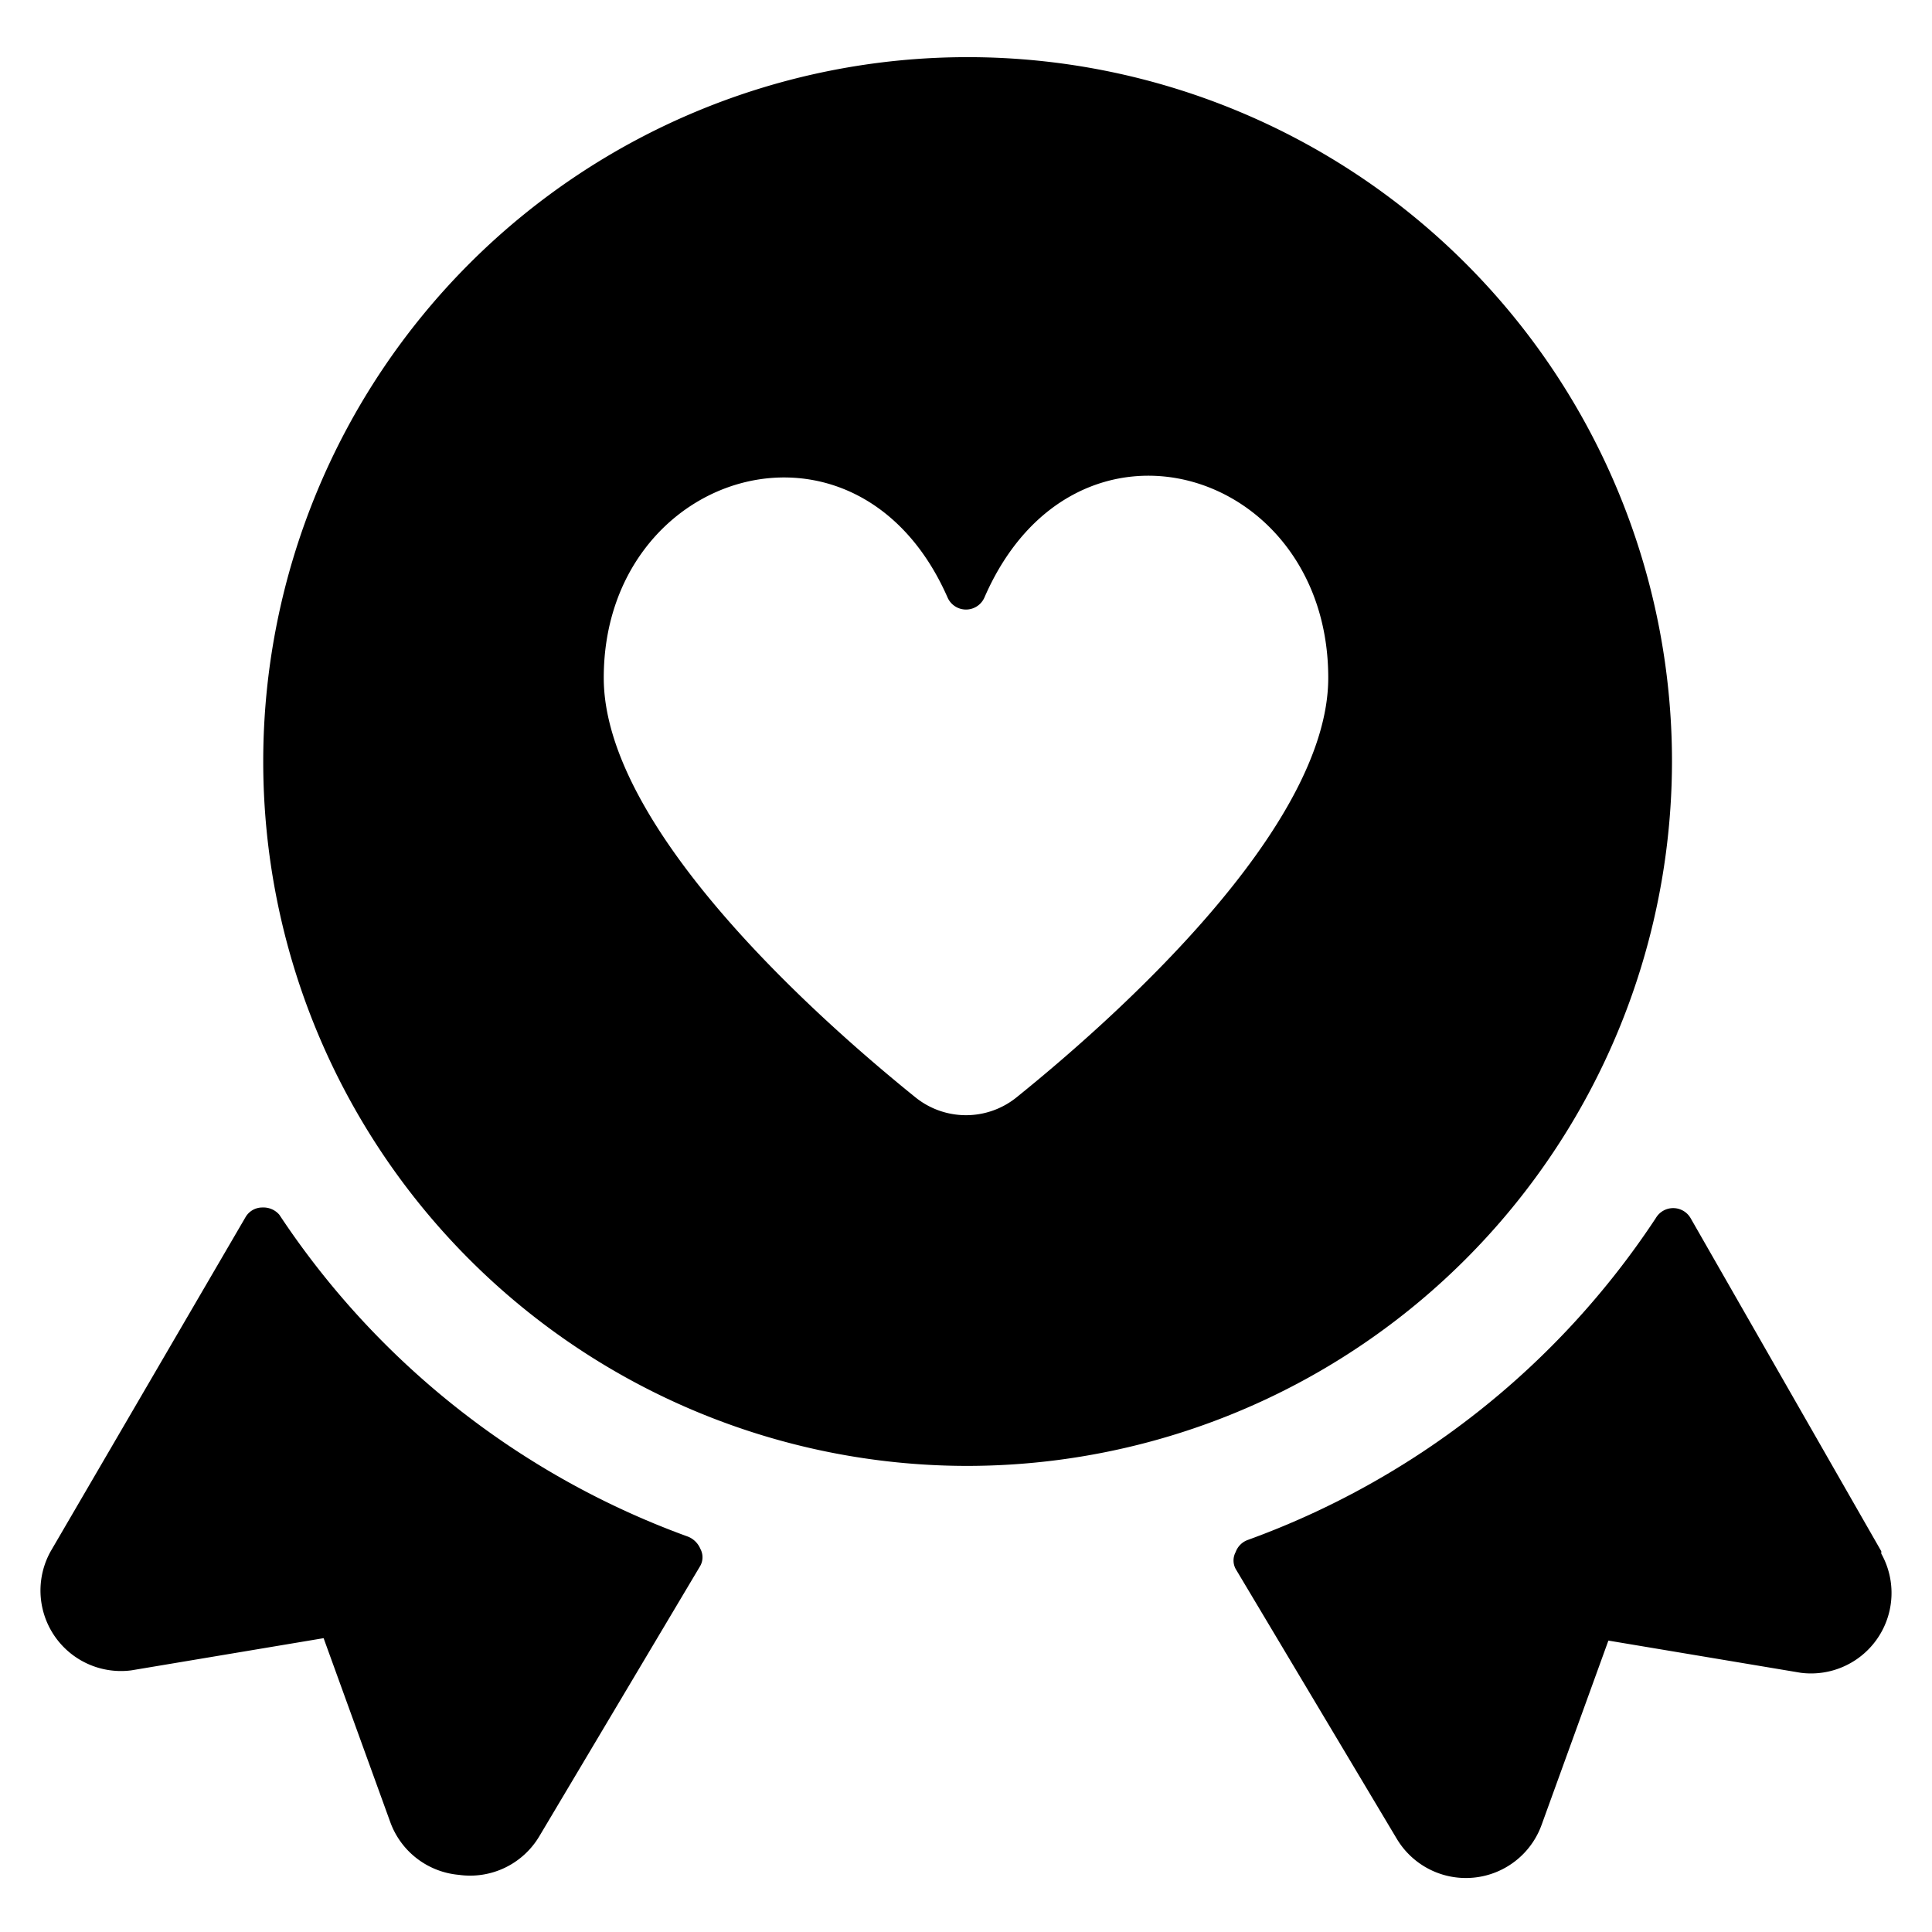
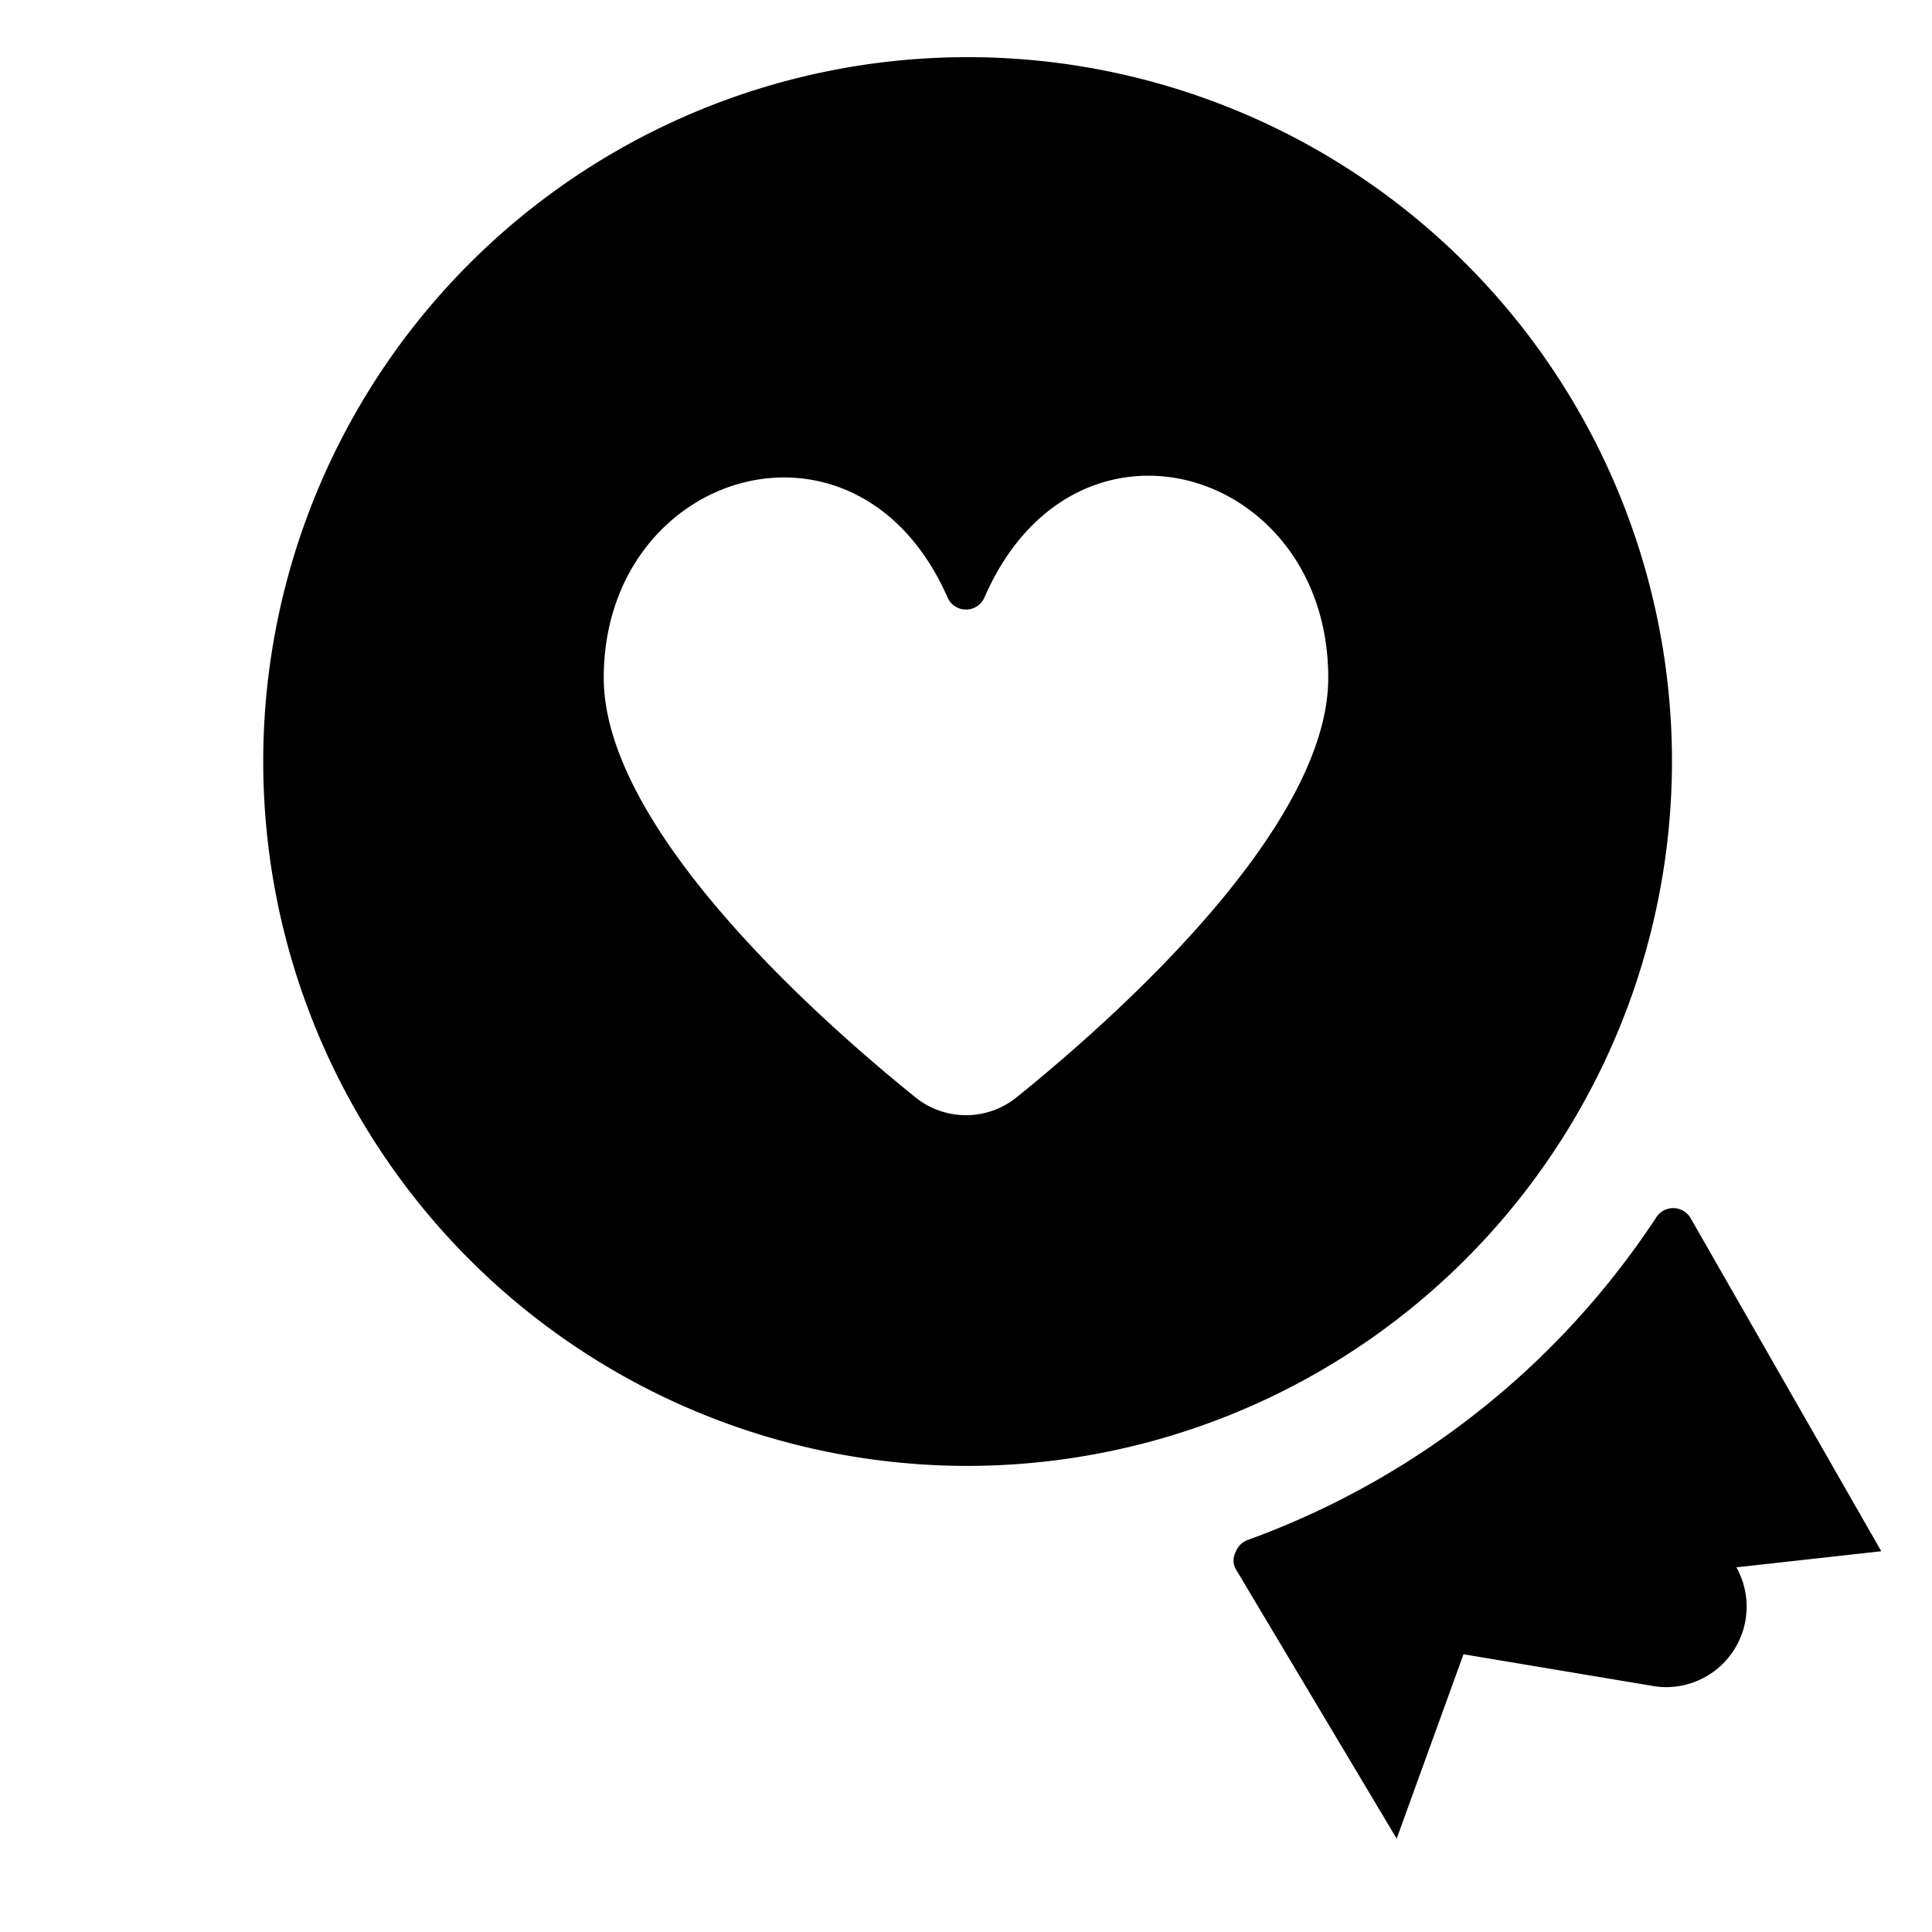
<svg xmlns="http://www.w3.org/2000/svg" viewBox="0 0 24 24">
  <g>
-     <path d="M23.37 19.27 21 15.13a0.25 0.25 0 0 0 -0.43 0 10.26 10.26 0 0 1 -5.07 4 0.25 0.25 0 0 0 -0.15 0.15 0.22 0.22 0 0 0 0 0.21l2 3.35a1 1 0 0 0 1.8 -0.17l0.83 -2.29 2.39 0.4a1 1 0 0 0 1 -1.48Z" fill="#000000" stroke-width="1" />
-     <path d="M3.47 15.09a0.26 0.26 0 0 0 -0.21 -0.09 0.24 0.24 0 0 0 -0.21 0.12L0.63 19.27a1 1 0 0 0 1 1.48l2.39 -0.4 0.83 2.29a1 1 0 0 0 0.85 0.65 1 1 0 0 0 1 -0.48l2 -3.36a0.22 0.22 0 0 0 0 -0.21 0.28 0.28 0 0 0 -0.15 -0.15 10.3 10.3 0 0 1 -5.08 -4Z" fill="#000000" stroke-width="1" />
+     <path d="M23.37 19.27 21 15.13a0.25 0.25 0 0 0 -0.43 0 10.26 10.26 0 0 1 -5.07 4 0.25 0.25 0 0 0 -0.15 0.15 0.22 0.22 0 0 0 0 0.21l2 3.35l0.83 -2.29 2.39 0.4a1 1 0 0 0 1 -1.48Z" fill="#000000" stroke-width="1" />
    <path d="M20.77 9.46A8.75 8.75 0 1 0 12 18.21a8.76 8.76 0 0 0 8.77 -8.75Zm-8.14 4.17a1 1 0 0 1 -1.26 0c-1.24 -1 -3.87 -3.35 -3.87 -5.21 0 -2.58 3.15 -3.54 4.27 -1a0.25 0.25 0 0 0 0.46 0c1.12 -2.57 4.27 -1.61 4.27 1 0 1.86 -2.63 4.21 -3.87 5.21Z" fill="#000000" stroke-width="1" />
  </g>
</svg>